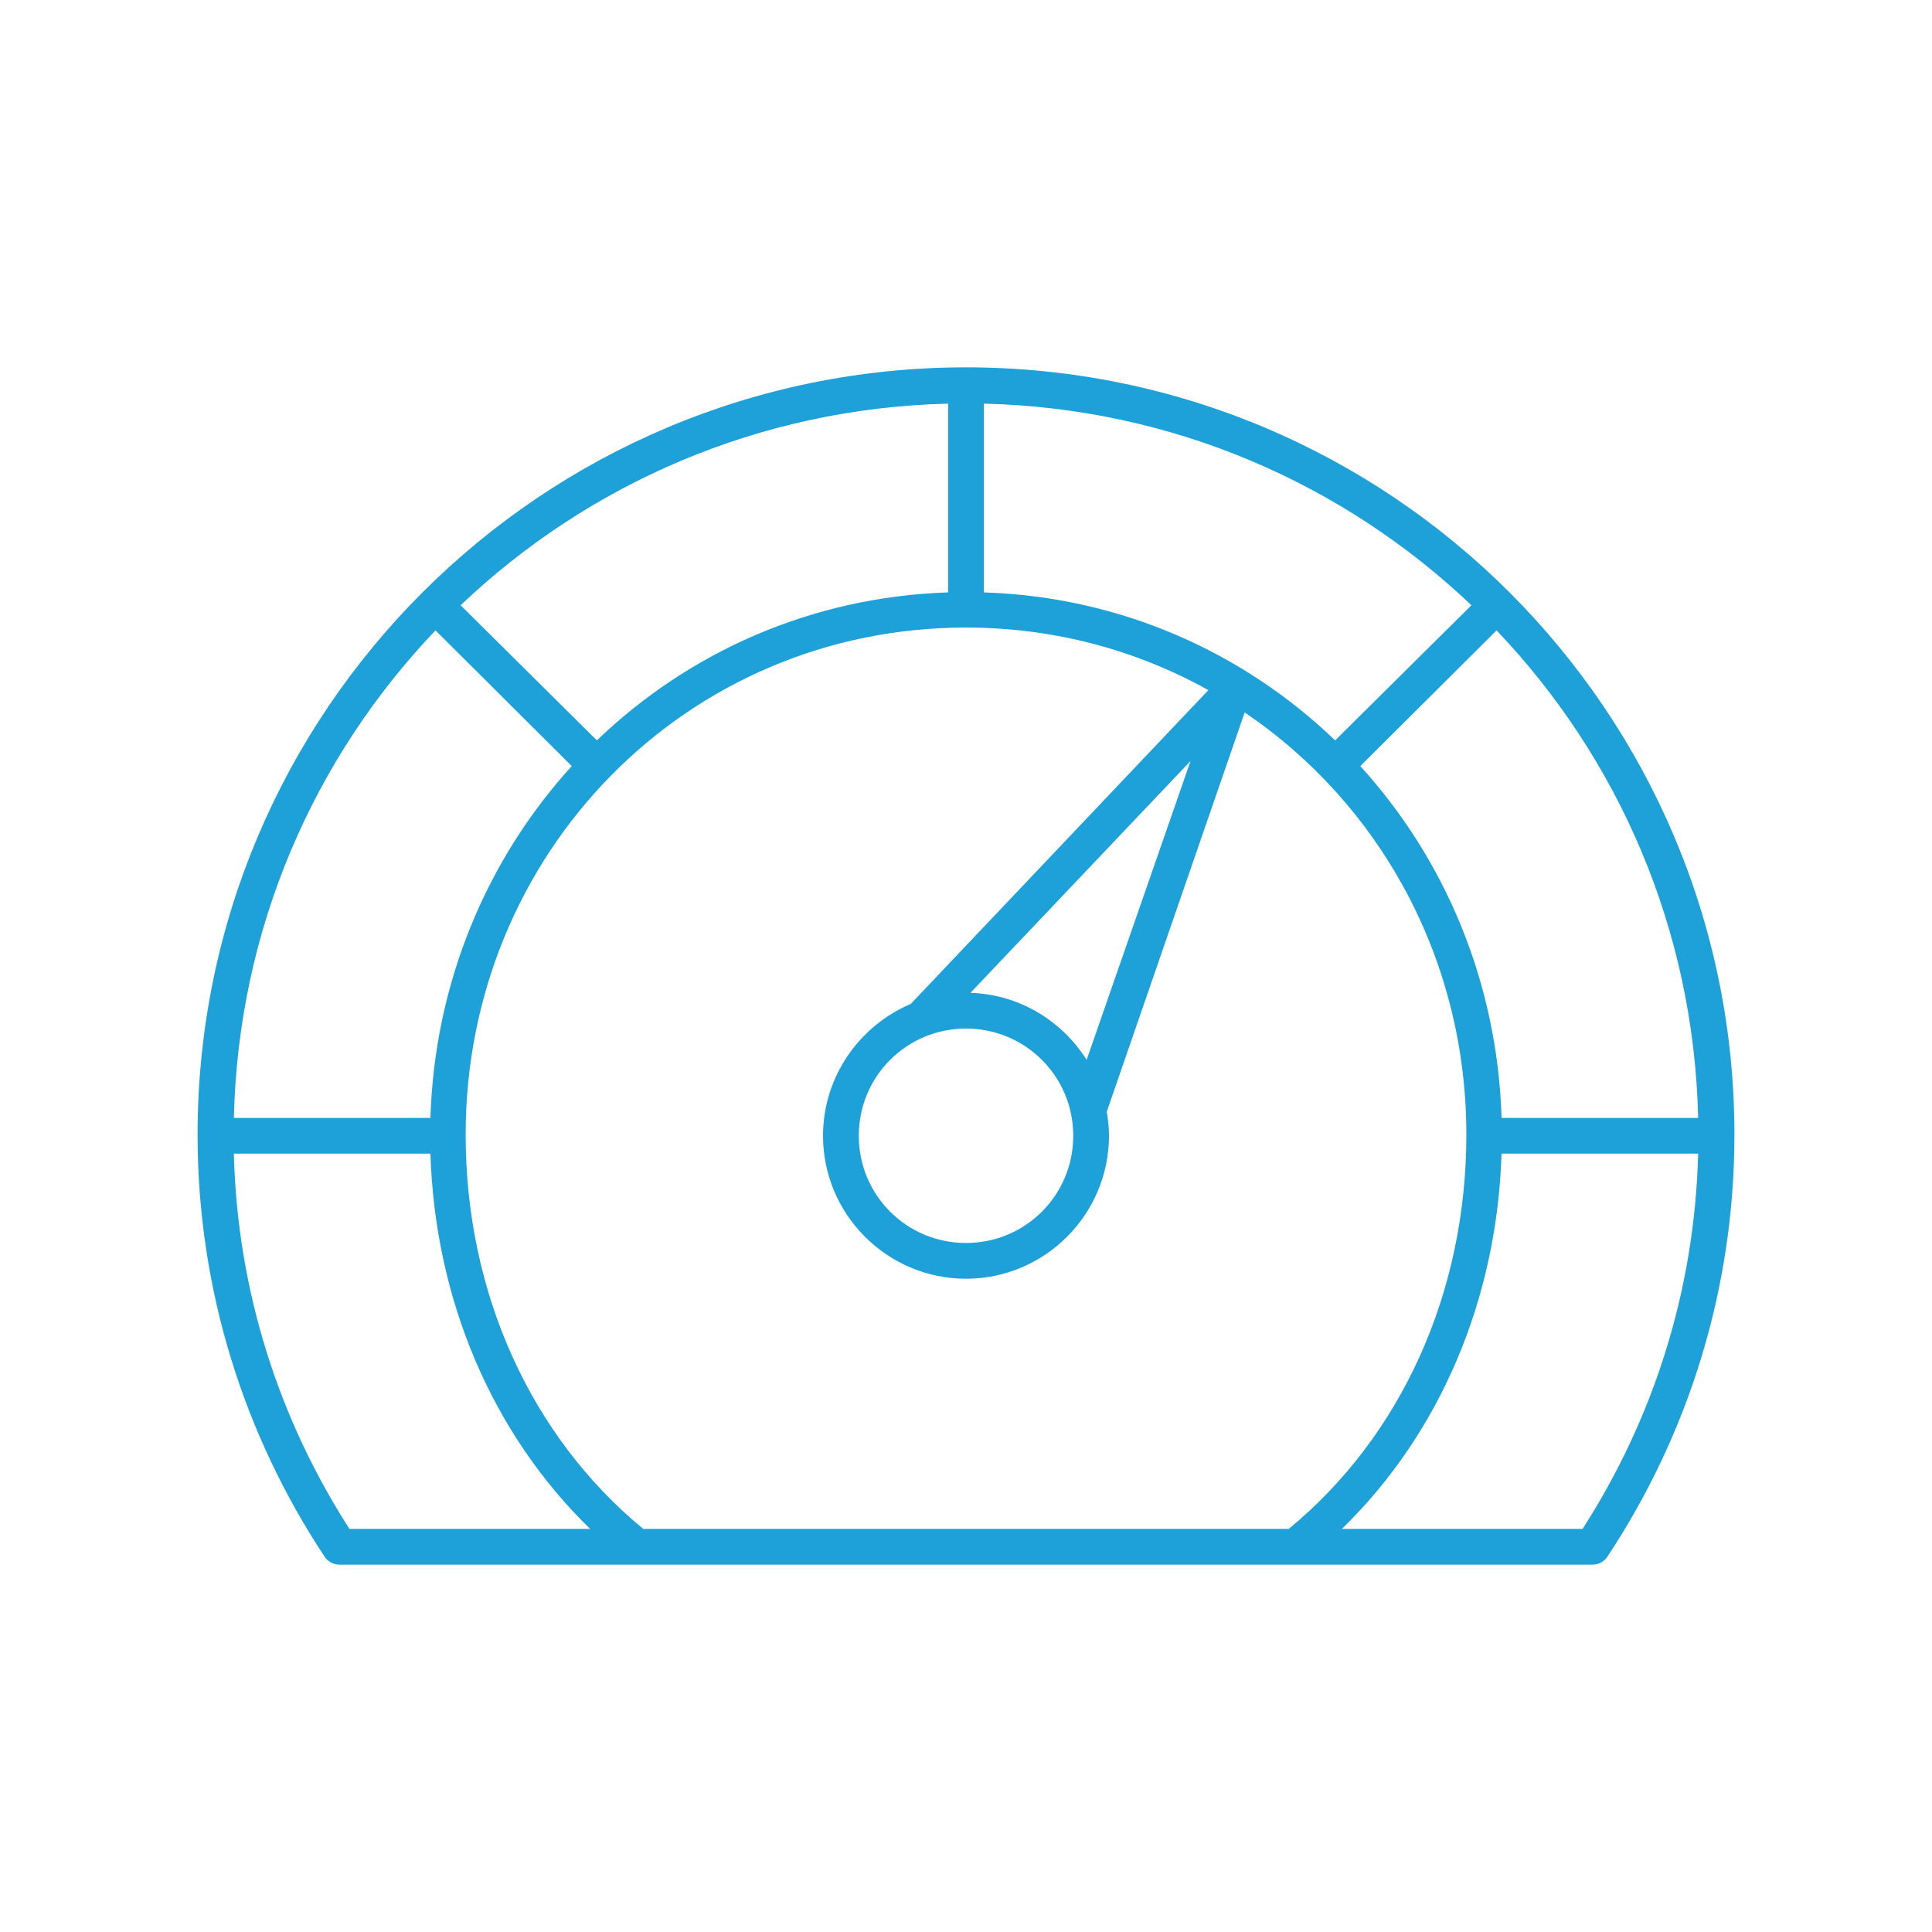
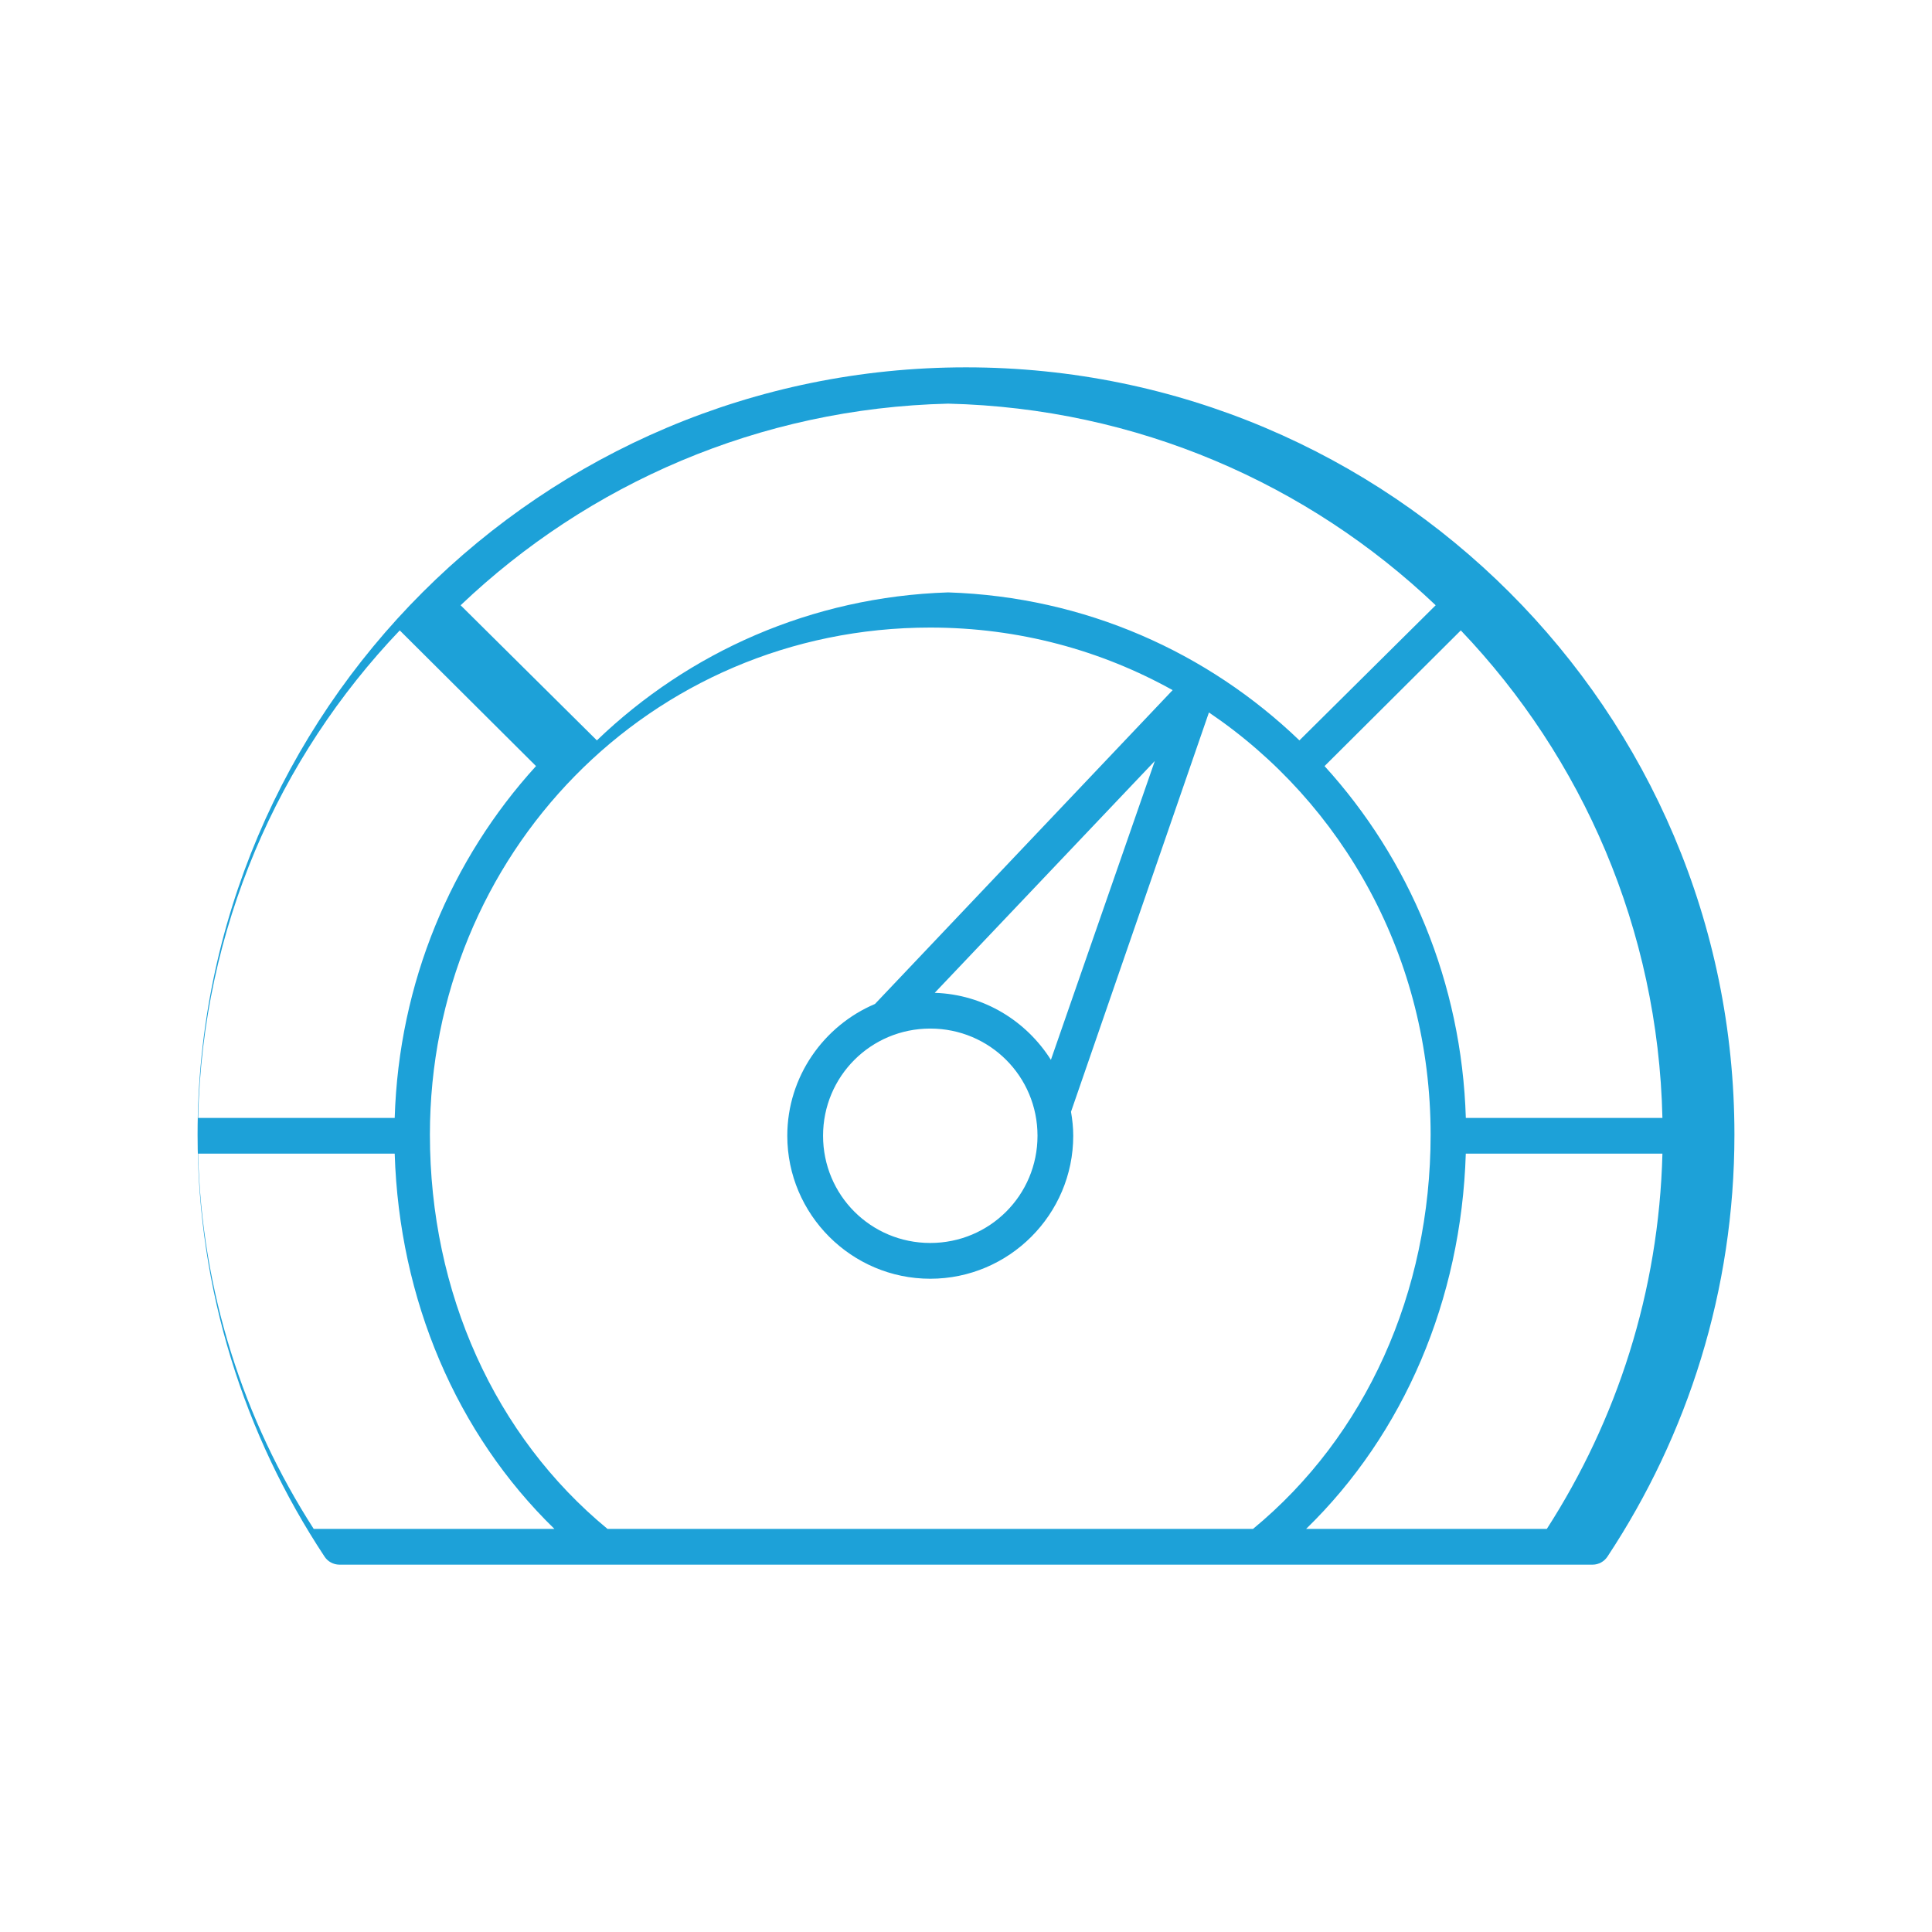
<svg xmlns="http://www.w3.org/2000/svg" id="Layer_1" data-name="Layer 1" viewBox="0 0 512 512">
  <defs>
    <style>
      .cls-1 {
        fill: #1da1d8;
      }
    </style>
  </defs>
-   <path class="cls-1" d="m256,97.35c-112.41,0-203.64,91.1-203.64,203.34,0,41.29,12.41,79.66,33.59,111.74.86,1.38,2.37,2.21,4,2.22h332.1c1.62,0,3.13-.84,4-2.22,21.18-32.07,33.59-70.45,33.59-111.74,0-112.25-91.23-203.34-203.64-203.34h0Zm-4.73,9.62v50.02c-36.31,1.18-68.81,15.89-93.09,39.22l-36.11-35.81c33.77-32.14,79.11-52.23,129.2-53.43h0Zm9.47,0c50.09,1.19,95.42,21.29,129.2,53.43l-36.11,35.81c-24.28-23.32-56.77-38.04-93.09-39.22v-50.02Zm-4.74,59.34c23.47,0,45.29,6.04,64.23,16.58l-78.88,83.17c-13.59,5.76-23.24,19.27-23.24,34.93,0,20.87,17.02,37.89,37.89,37.89s37.89-17.02,37.89-37.89c0-2.19-.23-4.27-.59-6.36l36.55-105.82c35.63,24.07,58.75,65.13,58.75,111.88,0,41.92-17.26,79.93-47.06,104.48h-171.08c-29.8-24.55-47.06-62.57-47.06-104.48,0-74.29,58.26-134.38,132.6-134.38h0Zm-140.59.75l36.11,35.96c-22.45,24.65-36.36,57.33-37.45,93.24h-52.09c1.14-50.07,21.21-95.43,53.43-129.2h0Zm281.19,0c32.21,33.77,52.29,79.12,53.43,129.2h-52.1c-1.09-35.91-14.99-68.59-37.44-93.24l36.11-35.96Zm-81.1,34.63l-27.53,79.18c-6.52-10.32-17.81-17.35-30.79-17.76l58.31-61.42Zm-59.5,70.89c15.75,0,28.42,12.66,28.42,28.41s-12.67,28.41-28.42,28.41-28.41-12.66-28.41-28.41,12.67-28.41,28.41-28.41Zm-194.02,33.15h52.09c1.21,38.7,16.36,74.2,42.33,99.45h-63.79c-18.56-28.87-29.7-62.82-30.64-99.45h0Zm335.95,0h52.1c-.94,36.63-12.07,70.59-30.64,99.45h-63.79c25.97-25.26,41.12-60.76,42.32-99.45Z" />
+   <path class="cls-1" d="m256,97.35c-112.41,0-203.64,91.1-203.64,203.34,0,41.29,12.41,79.66,33.59,111.74.86,1.38,2.37,2.21,4,2.22h332.1c1.62,0,3.13-.84,4-2.22,21.18-32.07,33.59-70.45,33.59-111.74,0-112.25-91.23-203.34-203.64-203.34h0Zm-4.73,9.62v50.02c-36.31,1.18-68.81,15.89-93.09,39.22l-36.11-35.81c33.77-32.14,79.11-52.23,129.2-53.43h0Zc50.09,1.19,95.42,21.29,129.2,53.43l-36.11,35.81c-24.28-23.32-56.77-38.04-93.09-39.22v-50.02Zm-4.74,59.34c23.47,0,45.29,6.04,64.23,16.58l-78.88,83.17c-13.59,5.76-23.24,19.27-23.24,34.93,0,20.87,17.02,37.89,37.89,37.89s37.89-17.02,37.89-37.89c0-2.19-.23-4.27-.59-6.36l36.55-105.82c35.63,24.07,58.75,65.13,58.75,111.88,0,41.92-17.26,79.93-47.06,104.48h-171.08c-29.8-24.55-47.06-62.57-47.06-104.48,0-74.29,58.26-134.38,132.6-134.38h0Zm-140.59.75l36.11,35.96c-22.45,24.65-36.36,57.33-37.45,93.24h-52.09c1.14-50.07,21.21-95.43,53.43-129.2h0Zm281.19,0c32.21,33.77,52.29,79.12,53.43,129.2h-52.1c-1.09-35.91-14.99-68.59-37.44-93.24l36.11-35.96Zm-81.1,34.63l-27.53,79.18c-6.52-10.32-17.81-17.35-30.79-17.76l58.31-61.42Zm-59.5,70.89c15.75,0,28.42,12.66,28.42,28.41s-12.67,28.41-28.42,28.41-28.41-12.66-28.41-28.41,12.67-28.41,28.41-28.41Zm-194.02,33.15h52.09c1.21,38.7,16.36,74.2,42.33,99.45h-63.79c-18.56-28.87-29.7-62.82-30.64-99.45h0Zm335.95,0h52.1c-.94,36.63-12.07,70.59-30.64,99.45h-63.79c25.97-25.26,41.12-60.76,42.32-99.45Z" />
</svg>